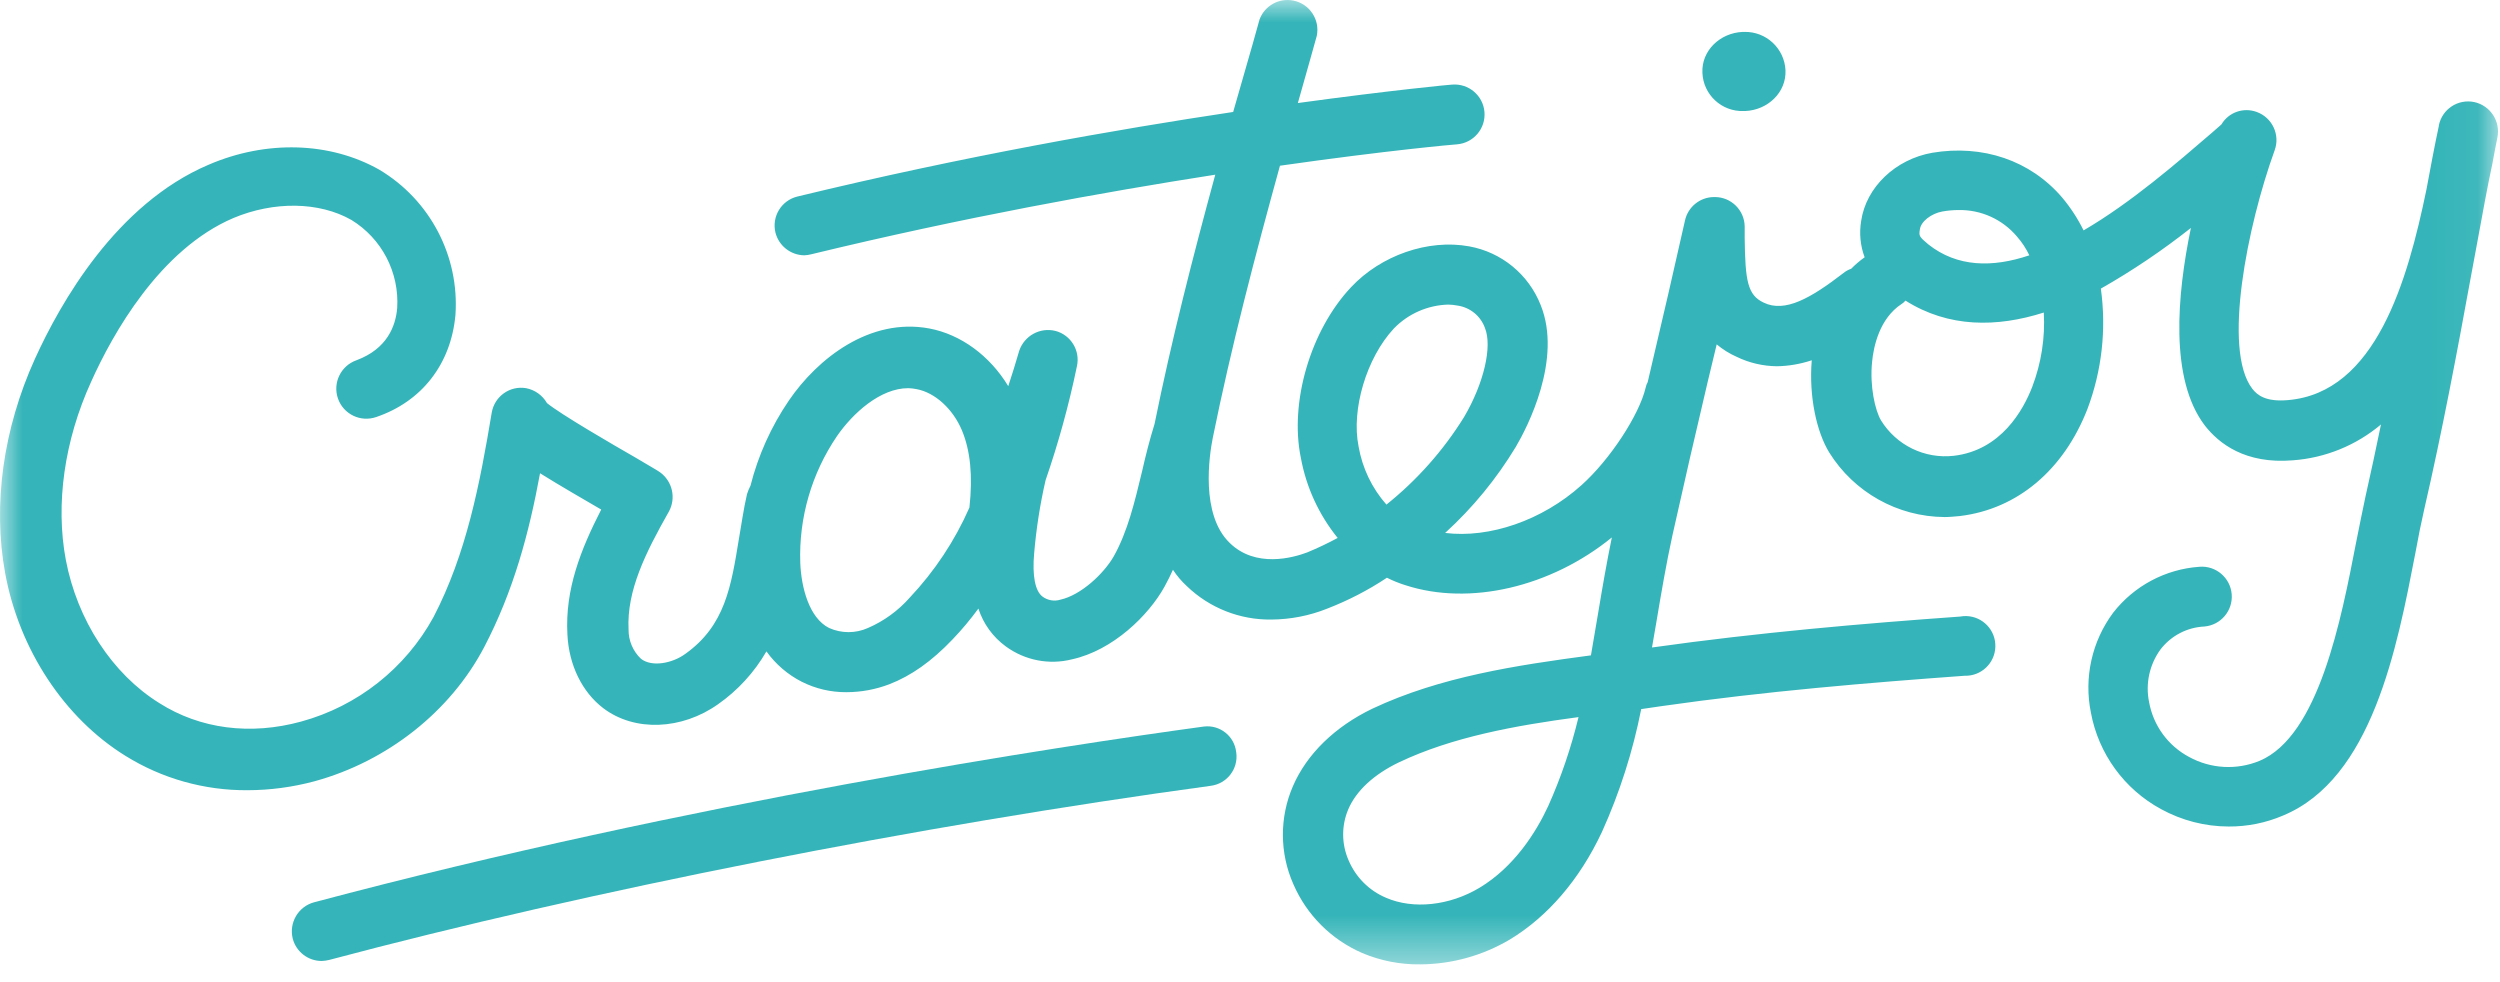
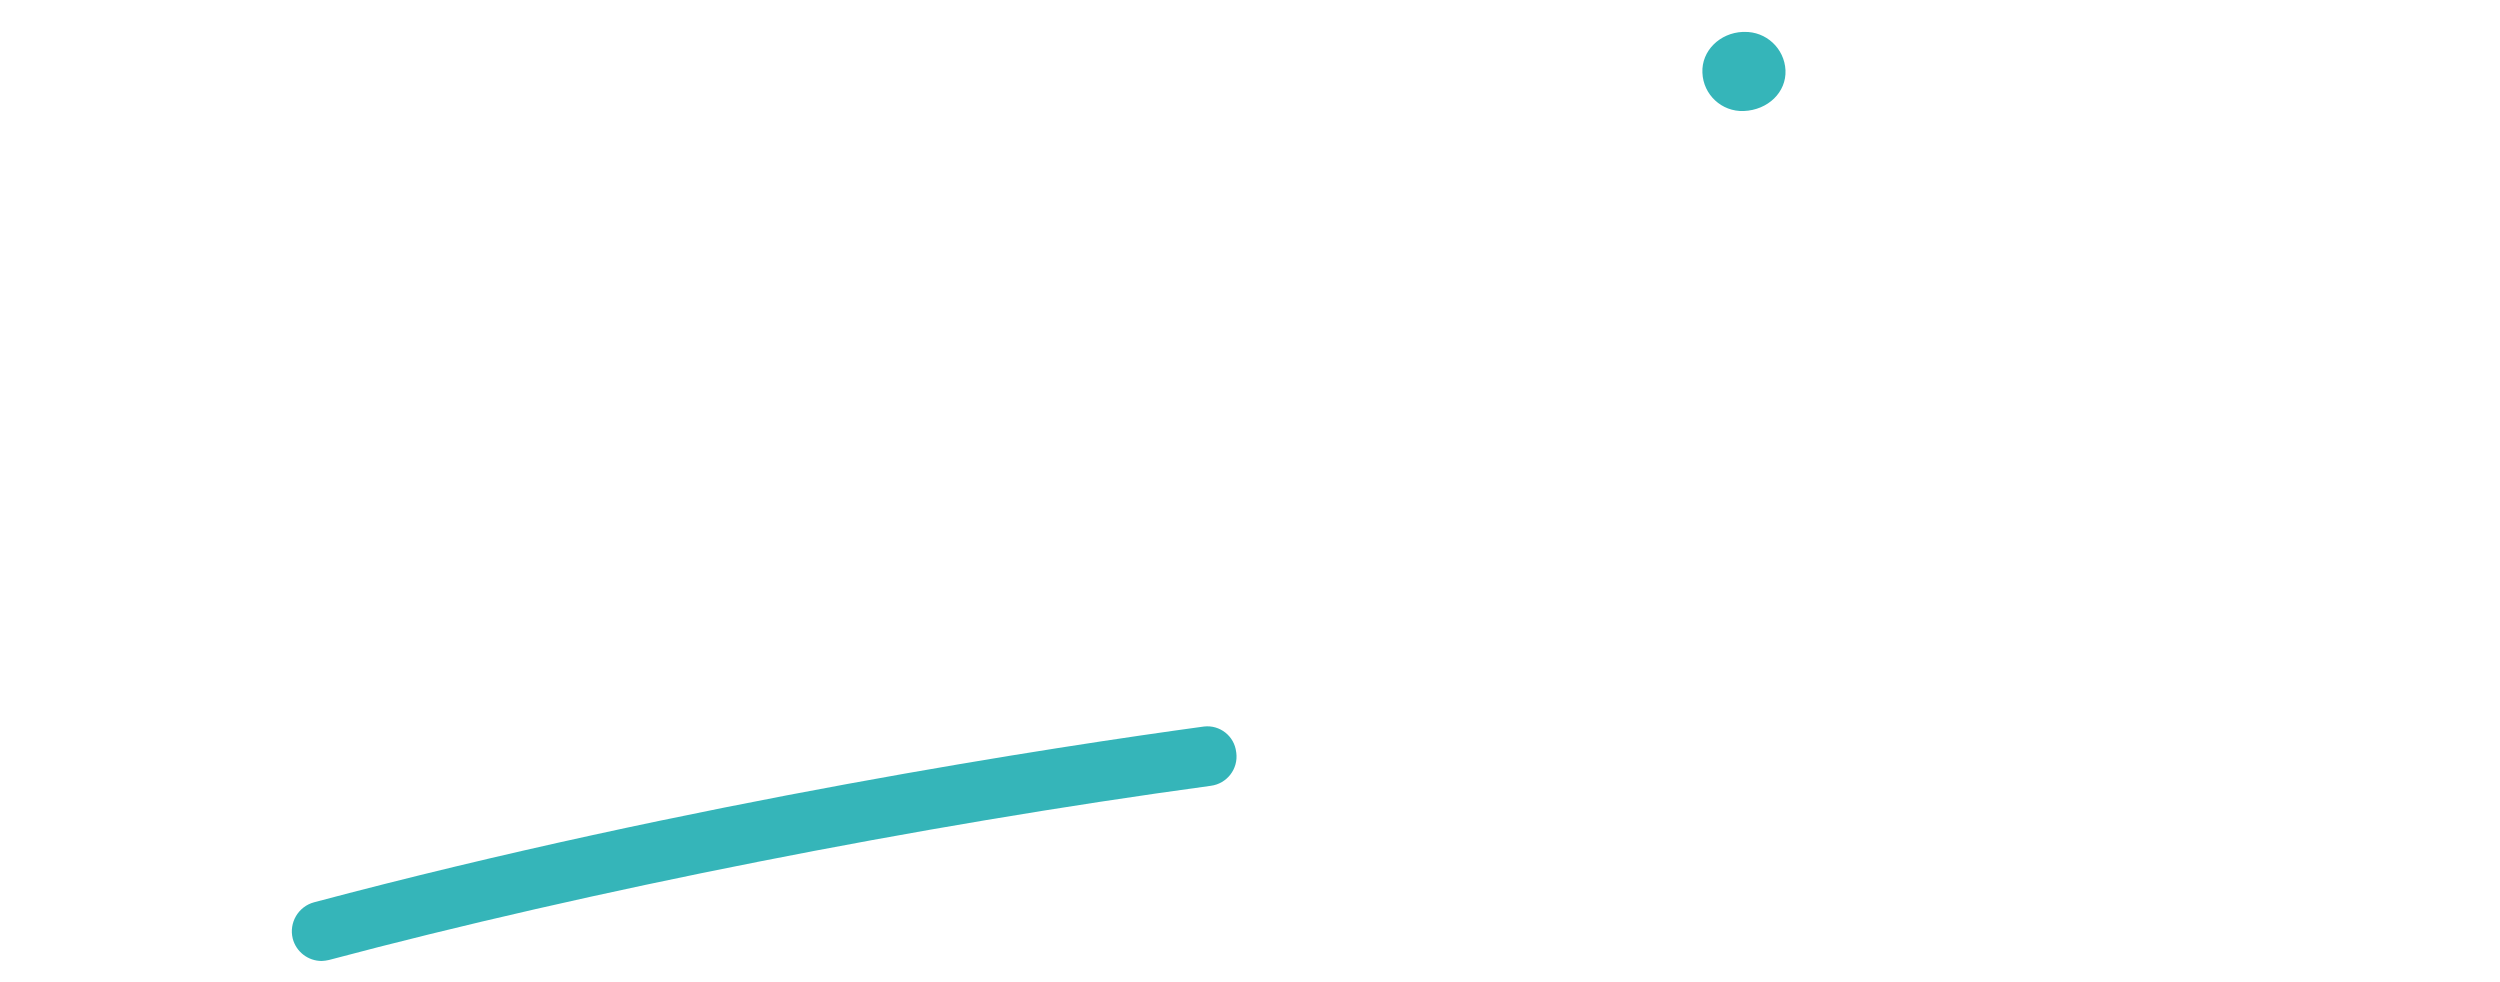
<svg xmlns="http://www.w3.org/2000/svg" width="56" height="22" viewBox="0 0 56 22" fill="none">
  <mask id="mask0_1996_13660" style="mask-type:alpha" maskUnits="userSpaceOnUse" x="0" y="0" width="56" height="22">
    <path fill-rule="evenodd" clip-rule="evenodd" d="M0 0H55.955V21.602H0V0Z" fill="white" />
  </mask>
  <g mask="url(#mask0_1996_13660)">
-     <path fill-rule="evenodd" clip-rule="evenodd" d="M45.524 8.661V8.661C45.323 9.185 44.822 10.088 43.763 10.21C43.113 10.283 42.48 9.975 42.136 9.419C42.002 9.196 41.879 8.65 41.935 8.104C41.968 7.758 42.102 7.134 42.593 6.811C42.627 6.791 42.657 6.765 42.682 6.733C43.651 7.346 44.733 7.335 45.781 7.001C45.813 7.566 45.725 8.132 45.524 8.661M43.005 5.14V5.14C43.027 4.961 43.261 4.783 43.506 4.738C43.628 4.716 43.751 4.705 43.874 4.705C44.376 4.696 44.854 4.913 45.178 5.296C45.29 5.423 45.384 5.566 45.457 5.719C44.632 5.998 43.841 5.987 43.194 5.474C42.983 5.296 42.983 5.284 43.005 5.14M34.679 18.058C34.411 18.637 33.921 19.418 33.141 19.886C32.472 20.287 31.658 20.376 31.045 20.109C30.668 19.95 30.369 19.649 30.209 19.273C30.05 18.911 30.046 18.5 30.198 18.136C30.376 17.712 30.778 17.345 31.335 17.077C32.528 16.509 33.943 16.252 35.359 16.063C35.194 16.747 34.967 17.415 34.679 18.058M31.056 11.303C30.731 10.935 30.515 10.483 30.432 9.999C30.265 9.175 30.61 8.015 31.223 7.358C31.543 7.028 31.979 6.836 32.438 6.823C32.509 6.824 32.58 6.831 32.65 6.845C32.931 6.886 33.167 7.079 33.263 7.347C33.43 7.759 33.241 8.584 32.795 9.342C32.331 10.09 31.743 10.753 31.056 11.303M21.715 11.37C21.388 12.114 20.935 12.796 20.378 13.387C20.119 13.68 19.8 13.912 19.442 14.067C19.165 14.191 18.849 14.191 18.572 14.067C18.127 13.844 17.948 13.165 17.926 12.607C17.892 11.596 18.181 10.601 18.751 9.765C19.107 9.252 19.72 8.695 20.345 8.695C20.408 8.697 20.472 8.704 20.534 8.717C20.947 8.795 21.348 9.163 21.548 9.642C21.734 10.088 21.794 10.653 21.715 11.37M55.422 2.286C55.06 2.211 54.706 2.443 54.631 2.805L54.63 2.809V2.821C54.53 3.289 54.441 3.768 54.352 4.247C53.928 6.298 53.215 8.795 51.253 8.962C50.752 9.007 50.562 8.851 50.45 8.706C49.782 7.836 50.339 5.061 50.952 3.367C51.079 3.02 50.9 2.636 50.553 2.509C50.552 2.509 50.552 2.509 50.551 2.508C50.254 2.398 49.921 2.515 49.76 2.787L49.57 2.954C48.779 3.634 47.742 4.537 46.672 5.161C46.543 4.898 46.382 4.651 46.193 4.426C45.479 3.59 44.409 3.233 43.283 3.422C42.459 3.567 41.801 4.192 41.69 4.949C41.644 5.223 41.671 5.504 41.768 5.763C41.66 5.84 41.559 5.926 41.467 6.02C41.402 6.042 41.341 6.076 41.288 6.12C40.564 6.677 39.984 7.012 39.505 6.778C39.148 6.61 39.093 6.298 39.081 5.34V5.072C39.075 4.707 38.778 4.414 38.413 4.414H38.39C38.079 4.417 37.811 4.635 37.744 4.938C37.499 6.031 37.242 7.145 36.986 8.227C36.964 8.338 36.93 8.45 36.908 8.561C36.886 8.599 36.871 8.64 36.863 8.683C36.718 9.297 36.061 10.3 35.425 10.868C34.545 11.659 33.363 12.061 32.371 11.938C32.989 11.375 33.522 10.725 33.954 10.01C34.211 9.575 35.002 8.048 34.511 6.833C34.241 6.146 33.633 5.648 32.907 5.518C31.992 5.351 30.934 5.719 30.265 6.432C29.351 7.402 28.883 9.018 29.139 10.255C29.259 10.913 29.543 11.53 29.964 12.05C29.743 12.169 29.516 12.277 29.284 12.373C28.961 12.495 28.125 12.729 27.545 12.161C26.887 11.526 27.088 10.199 27.166 9.809C27.579 7.769 28.114 5.73 28.671 3.712C31.09 3.367 32.605 3.233 32.639 3.233C33.008 3.202 33.283 2.878 33.252 2.508C33.221 2.139 32.897 1.865 32.527 1.895C32.494 1.895 31.19 2.018 29.072 2.308C29.161 1.996 29.25 1.672 29.34 1.36L29.496 0.803C29.57 0.441 29.337 0.088 28.975 0.014C28.652 -0.053 28.329 0.127 28.214 0.435L28.058 0.993C27.913 1.494 27.768 2.007 27.623 2.508C25.015 2.899 21.582 3.5 17.859 4.403C17.503 4.491 17.285 4.849 17.369 5.206C17.443 5.504 17.708 5.714 18.015 5.719C18.068 5.717 18.12 5.709 18.171 5.696C21.571 4.871 24.725 4.303 27.222 3.913C26.72 5.752 26.241 7.625 25.862 9.497C25.751 9.854 25.661 10.21 25.583 10.556C25.416 11.247 25.26 11.905 24.948 12.462C24.725 12.852 24.212 13.331 23.755 13.432C23.619 13.475 23.469 13.45 23.354 13.365C23.187 13.242 23.12 12.897 23.165 12.395C23.212 11.844 23.297 11.296 23.421 10.757C23.709 9.922 23.944 9.069 24.123 8.204C24.201 7.855 23.99 7.506 23.644 7.413C23.298 7.326 22.944 7.52 22.83 7.859C22.752 8.126 22.674 8.383 22.585 8.65C22.173 7.97 21.526 7.491 20.813 7.357C19.486 7.112 18.316 8.026 17.67 8.973C17.274 9.554 16.984 10.199 16.811 10.879C16.779 10.94 16.753 11.003 16.733 11.069C16.655 11.403 16.611 11.738 16.555 12.05C16.377 13.142 16.243 14.011 15.351 14.647C15.061 14.859 14.604 14.948 14.359 14.758C14.178 14.588 14.077 14.349 14.08 14.101C14.036 13.231 14.459 12.384 14.983 11.459C15.149 11.157 15.062 10.779 14.783 10.578C14.705 10.523 14.56 10.445 14.225 10.244C13.757 9.976 12.565 9.285 12.252 9.029C12.152 8.855 11.982 8.733 11.784 8.695C11.421 8.634 11.078 8.878 11.015 9.241C10.748 10.846 10.447 12.406 9.711 13.822C9.081 14.972 8.011 15.817 6.746 16.163C5.609 16.475 4.484 16.33 3.57 15.75C2.511 15.093 1.73 13.889 1.474 12.54C1.24 11.292 1.441 9.865 2.042 8.55C2.522 7.48 3.581 5.585 5.23 4.883C6.133 4.504 7.148 4.515 7.872 4.927C8.553 5.344 8.947 6.103 8.897 6.9C8.864 7.301 8.674 7.814 7.984 8.07C7.633 8.194 7.448 8.578 7.571 8.929C7.694 9.28 8.078 9.464 8.429 9.341C9.444 8.996 10.101 8.16 10.202 7.056C10.293 5.736 9.633 4.478 8.496 3.801C7.393 3.177 5.966 3.133 4.673 3.69C2.6 4.571 1.351 6.789 0.783 8.037C0.07 9.609 -0.164 11.303 0.114 12.83C0.426 14.546 1.441 16.085 2.812 16.932C3.631 17.441 4.578 17.707 5.542 17.701C6.051 17.7 6.556 17.632 7.047 17.5C8.674 17.054 10.09 15.94 10.848 14.491C11.506 13.231 11.851 11.938 12.097 10.601C12.542 10.879 13.066 11.18 13.467 11.414C13.011 12.306 12.654 13.198 12.71 14.212C12.743 14.903 13.044 15.505 13.512 15.862C14.214 16.397 15.273 16.352 16.087 15.773C16.529 15.463 16.898 15.059 17.168 14.591C17.373 14.877 17.645 15.111 17.959 15.271C18.27 15.428 18.614 15.508 18.962 15.505C19.29 15.504 19.615 15.444 19.921 15.327C20.412 15.137 20.869 14.814 21.337 14.323C21.545 14.106 21.738 13.875 21.916 13.632C22.026 13.972 22.241 14.269 22.529 14.479C22.956 14.792 23.499 14.899 24.012 14.769C24.926 14.569 25.728 13.788 26.085 13.142C26.152 13.02 26.219 12.886 26.274 12.763C26.363 12.898 26.468 13.022 26.587 13.131C27.095 13.62 27.776 13.888 28.481 13.878C28.909 13.875 29.333 13.792 29.73 13.633C30.199 13.451 30.648 13.22 31.067 12.941C31.2 13.008 31.338 13.064 31.48 13.108C32.917 13.577 34.734 13.153 36.105 12.039C35.994 12.585 35.894 13.153 35.804 13.699C35.749 14.023 35.693 14.357 35.637 14.68C33.965 14.903 32.26 15.159 30.744 15.873C29.908 16.274 29.273 16.887 28.961 17.612C28.658 18.313 28.662 19.109 28.972 19.807C29.271 20.497 29.821 21.046 30.51 21.346C30.922 21.521 31.366 21.608 31.814 21.602C32.52 21.598 33.213 21.405 33.821 21.045C34.668 20.532 35.381 19.707 35.883 18.637C36.281 17.756 36.576 16.832 36.763 15.884L37.22 15.817C39.55 15.483 41.868 15.293 44.008 15.137C44.377 15.148 44.685 14.858 44.696 14.488C44.707 14.119 44.417 13.811 44.047 13.8C44.001 13.799 43.954 13.802 43.908 13.811C41.734 13.967 39.394 14.167 37.019 14.502H37.005C37.038 14.312 37.072 14.123 37.105 13.922C37.217 13.253 37.328 12.607 37.462 11.994C37.718 10.846 37.986 9.676 38.253 8.55L38.454 7.714C38.589 7.827 38.739 7.921 38.9 7.992C39.182 8.129 39.49 8.201 39.803 8.204C40.068 8.2 40.331 8.154 40.583 8.07C40.516 8.884 40.694 9.676 40.973 10.133C41.529 11.027 42.505 11.575 43.559 11.582C43.67 11.582 43.782 11.57 43.904 11.559C45.186 11.403 46.223 10.534 46.758 9.163C47.082 8.303 47.186 7.376 47.059 6.465C47.765 6.064 48.439 5.609 49.076 5.106C48.764 6.61 48.597 8.494 49.388 9.531C49.7 9.932 50.291 10.4 51.361 10.311C52.087 10.258 52.777 9.977 53.334 9.508C53.223 10.043 53.111 10.578 52.989 11.113C52.922 11.414 52.855 11.771 52.777 12.15C52.442 13.878 51.941 16.486 50.614 17.043C50.1 17.255 49.519 17.222 49.032 16.954C48.563 16.703 48.234 16.252 48.14 15.728C48.054 15.316 48.148 14.886 48.396 14.546C48.632 14.24 48.991 14.052 49.377 14.034C49.746 14.003 50.021 13.678 49.99 13.309C49.959 12.94 49.635 12.665 49.266 12.696C48.507 12.749 47.806 13.122 47.337 13.722C46.859 14.363 46.677 15.178 46.836 15.962C47.006 16.883 47.584 17.678 48.407 18.124C48.872 18.379 49.393 18.513 49.923 18.514C50.341 18.516 50.754 18.433 51.138 18.269C53.133 17.444 53.691 14.524 54.103 12.395C54.17 12.027 54.237 11.693 54.304 11.403C54.705 9.664 55.039 7.892 55.352 6.176C55.452 5.618 55.563 5.061 55.664 4.493C55.719 4.203 55.775 3.913 55.831 3.657C55.864 3.456 55.909 3.255 55.942 3.077C56.014 2.715 55.782 2.363 55.422 2.286" fill="#35B5B9" />
-   </g>
-   <path fill-rule="evenodd" clip-rule="evenodd" d="M39.059 2.487H39.092C39.605 2.465 40.017 2.064 39.995 1.573C39.971 1.083 39.56 0.702 39.07 0.715H39.037C38.524 0.737 38.111 1.139 38.134 1.629C38.152 2.121 38.566 2.505 39.058 2.487H39.059Z" fill="#35B5B9" />
+     </g>
+   <path fill-rule="evenodd" clip-rule="evenodd" d="M39.059 2.487C39.605 2.465 40.017 2.064 39.995 1.573C39.971 1.083 39.56 0.702 39.07 0.715H39.037C38.524 0.737 38.111 1.139 38.134 1.629C38.152 2.121 38.566 2.505 39.058 2.487H39.059Z" fill="#35B5B9" />
  <path fill-rule="evenodd" clip-rule="evenodd" d="M26.955 16.276C23.778 16.71 15.496 17.959 7.036 20.211C6.682 20.306 6.469 20.668 6.557 21.024C6.633 21.319 6.899 21.525 7.204 21.526C7.26 21.524 7.316 21.516 7.371 21.503C13.189 19.954 20.568 18.494 27.122 17.602C27.484 17.555 27.74 17.224 27.693 16.862C27.692 16.856 27.691 16.85 27.69 16.844C27.649 16.488 27.326 16.233 26.97 16.274C26.965 16.274 26.96 16.275 26.955 16.276" fill="#35B5B9" />
</svg>